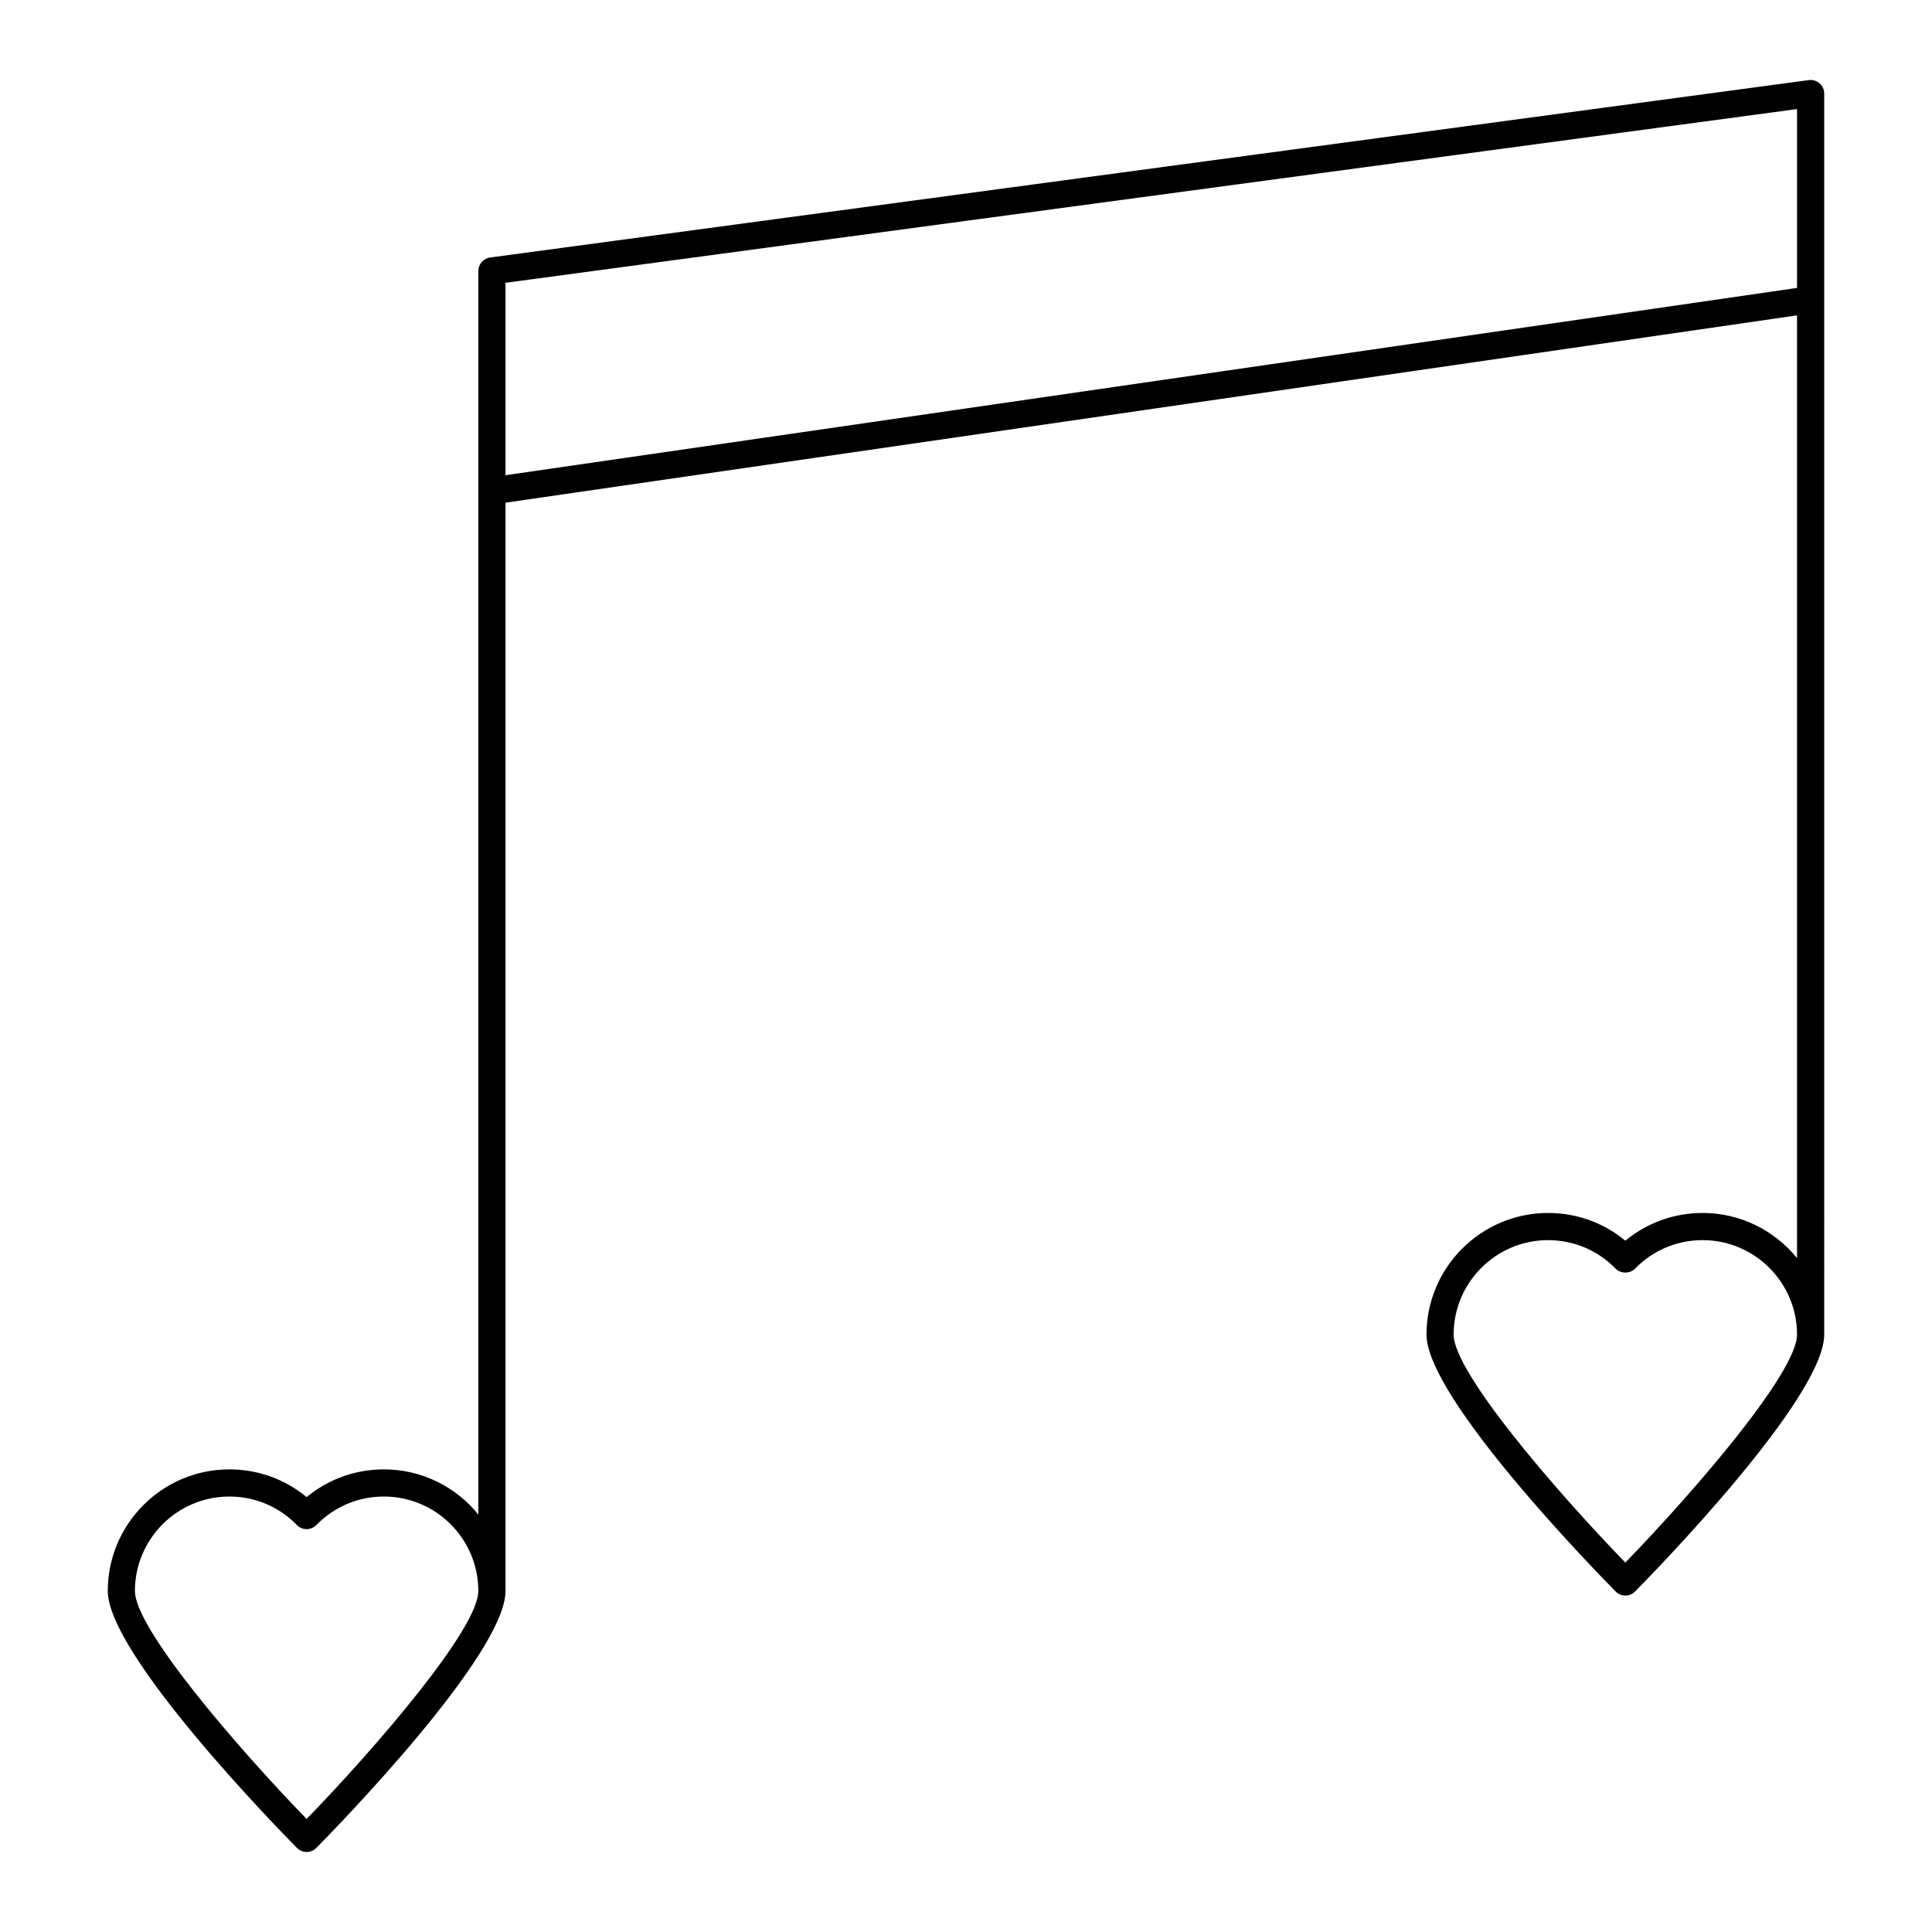
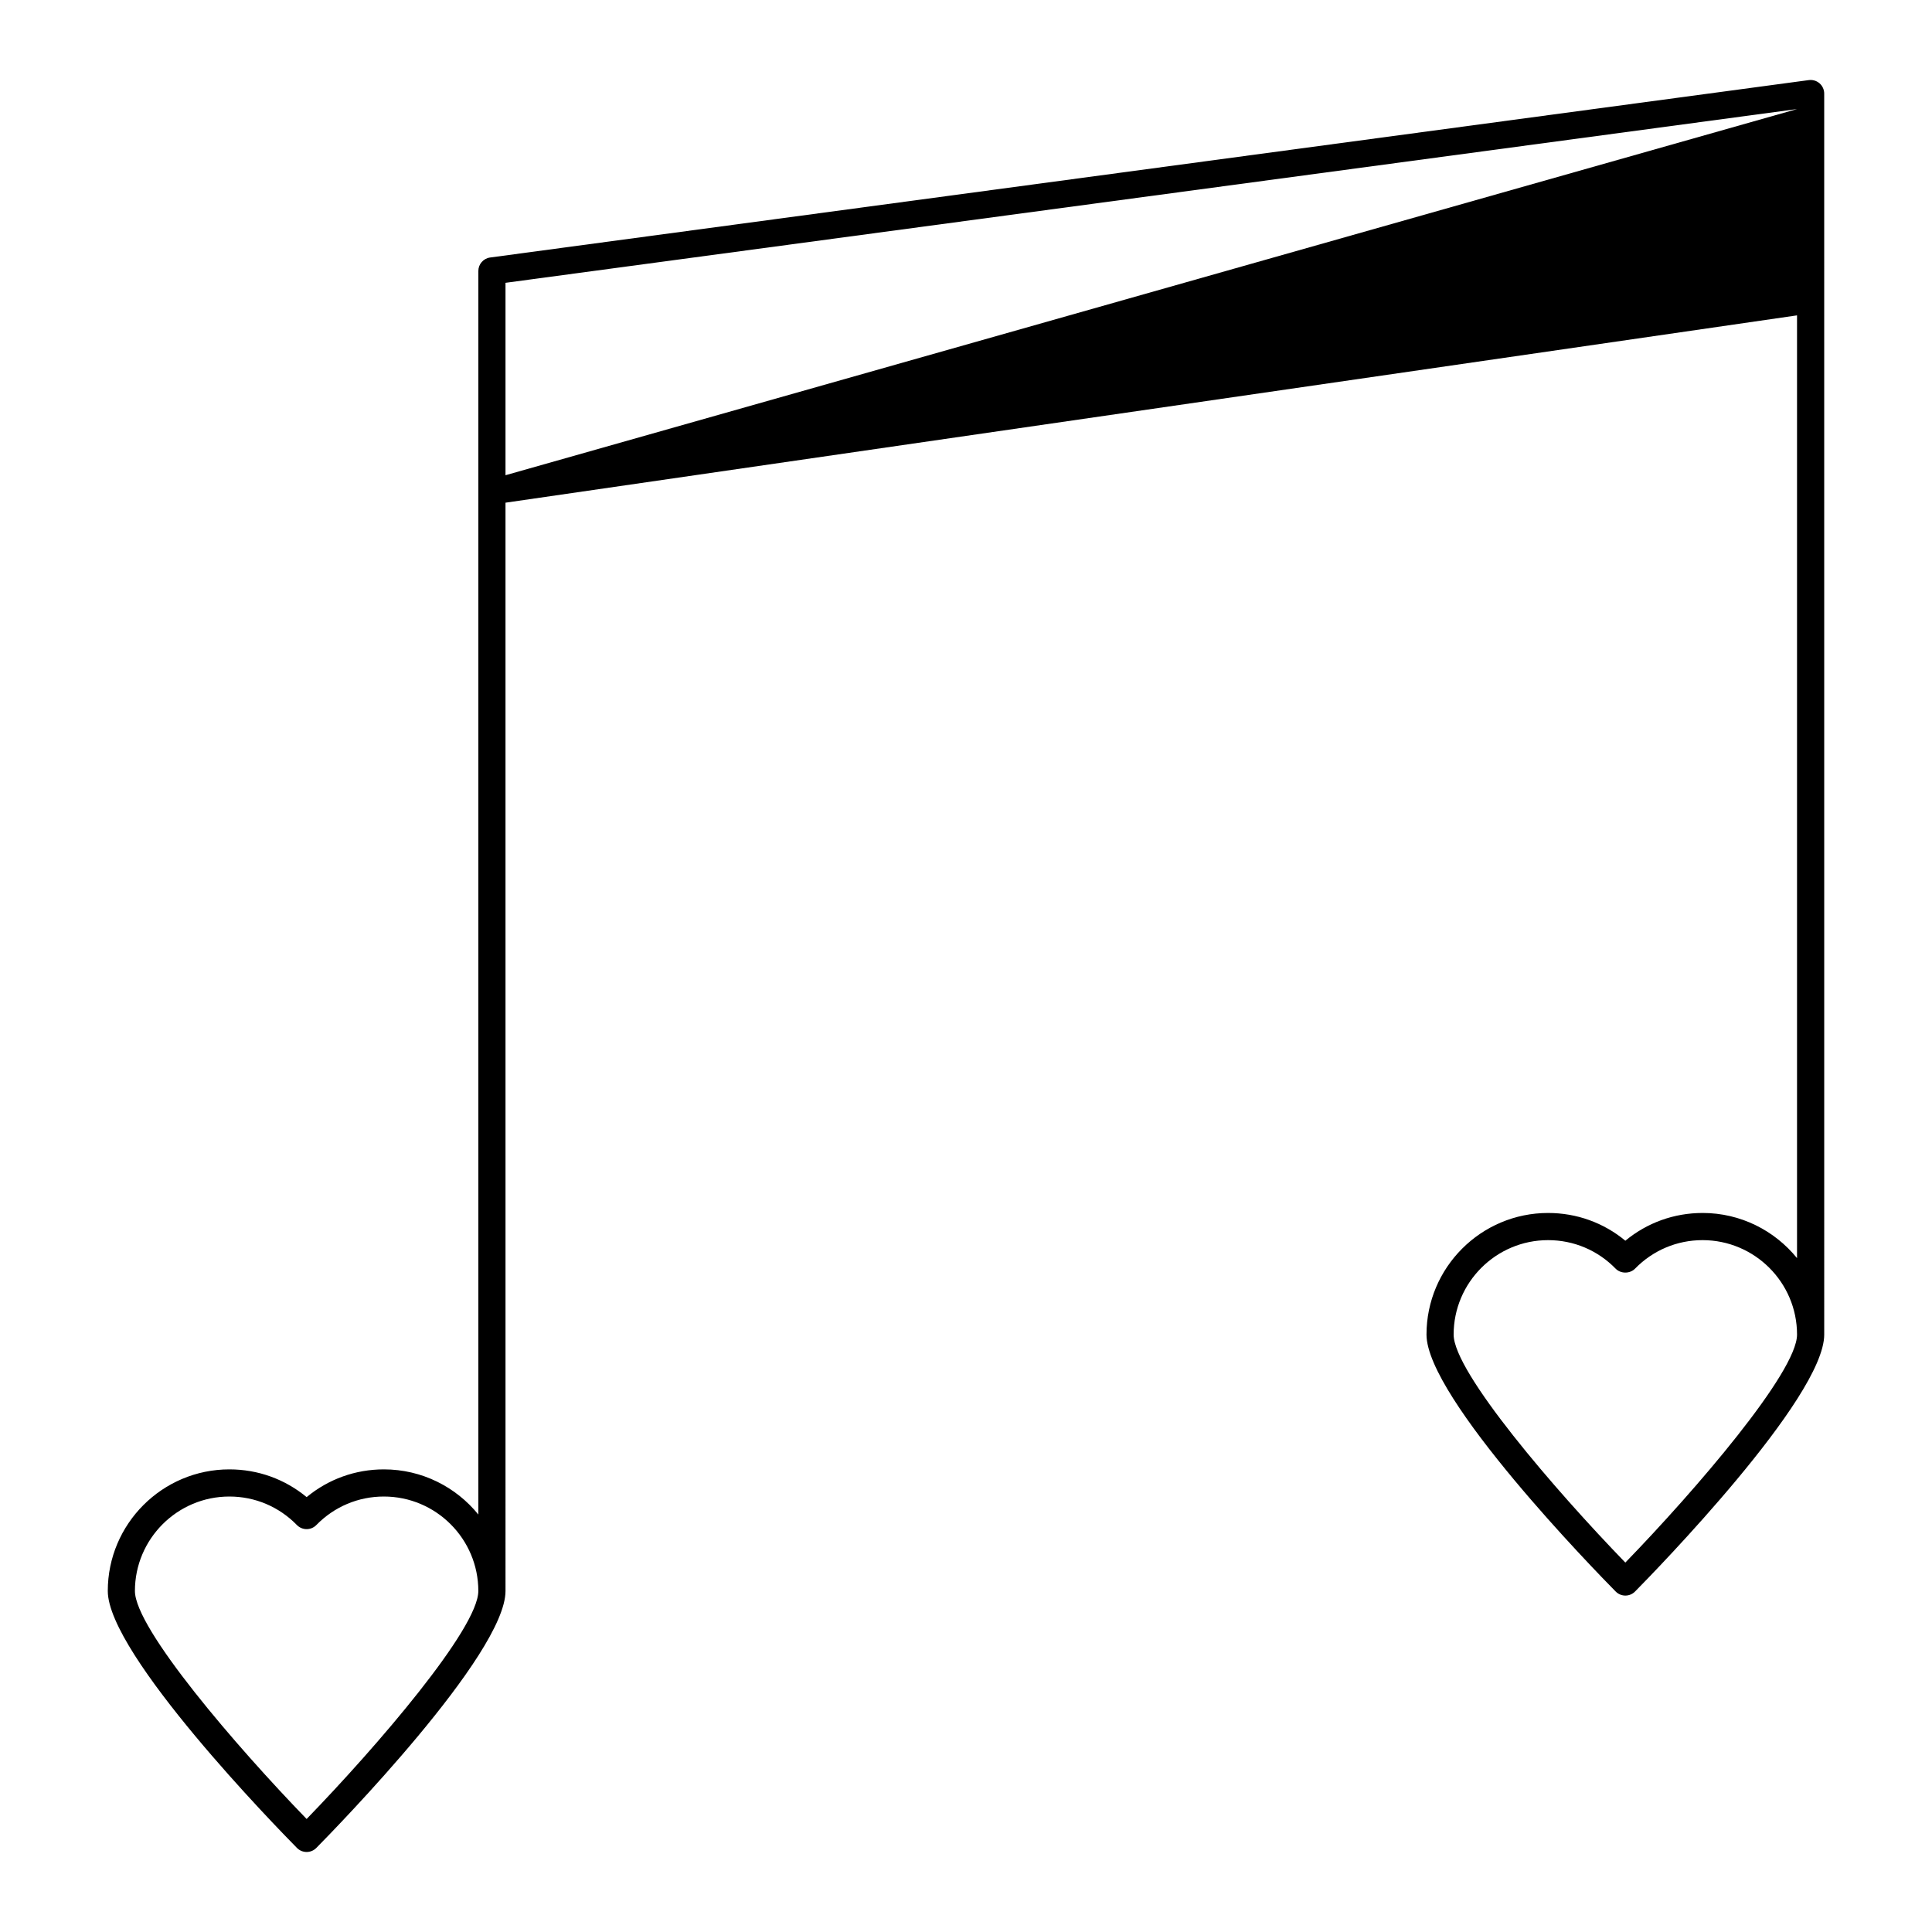
<svg xmlns="http://www.w3.org/2000/svg" fill="#000000" width="800px" height="800px" version="1.1" viewBox="144 144 512 512">
-   <path d="m595.21 465.45c-7.566 0-14.719 2.59-20.473 7.352-5.758-4.762-12.906-7.352-20.473-7.352-17.77 0-32.227 14.457-32.227 32.227 0 16.805 45.008 62.898 50.141 68.098 0.676 0.684 1.598 1.07 2.562 1.07 0.965 0 1.887-0.387 2.562-1.07 5.133-5.199 50.137-51.293 50.137-68.098l-0.004-328.88c0-1.039-0.449-2.027-1.23-2.711-0.781-0.684-1.82-0.996-2.848-0.859l-349.47 47.016c-1.785 0.242-3.117 1.766-3.117 3.566v329.56c-5.914-7.293-14.934-11.969-25.031-11.969-7.566 0-14.715 2.59-20.473 7.352-5.758-4.762-12.906-7.352-20.473-7.352-17.77 0-32.227 14.457-32.227 32.227 0 16.805 45.008 62.898 50.137 68.098 0.676 0.684 1.598 1.07 2.562 1.07s1.887-0.387 2.562-1.07c5.133-5.199 50.141-51.293 50.141-68.098l-0.004-288.41 342.27-49.641v249.84c-5.914-7.289-14.934-11.969-25.031-11.969zm-369.95 160.6c-18.605-19.195-45.504-50.453-45.504-60.422 0-13.801 11.227-25.031 25.031-25.031 6.785 0 13.141 2.684 17.898 7.555 0.676 0.691 1.605 1.086 2.574 1.086s1.898-0.391 2.574-1.086c4.758-4.871 11.117-7.555 17.898-7.555 13.801 0 25.031 11.227 25.031 25.031 0 9.969-26.898 41.227-45.504 60.422zm52.703-356.11v-50.992l342.27-46.043v47.398zm296.77 288.16c-18.605-19.195-45.504-50.453-45.504-60.422 0-13.801 11.227-25.027 25.031-25.027 6.785 0 13.145 2.684 17.898 7.555 1.355 1.391 3.797 1.383 5.148 0 4.758-4.871 11.113-7.555 17.898-7.555 13.801 0 25.031 11.227 25.031 25.027 0 9.969-26.898 41.227-45.504 60.422z" />
+   <path d="m595.21 465.45c-7.566 0-14.719 2.59-20.473 7.352-5.758-4.762-12.906-7.352-20.473-7.352-17.77 0-32.227 14.457-32.227 32.227 0 16.805 45.008 62.898 50.141 68.098 0.676 0.684 1.598 1.07 2.562 1.07 0.965 0 1.887-0.387 2.562-1.07 5.133-5.199 50.137-51.293 50.137-68.098l-0.004-328.88c0-1.039-0.449-2.027-1.23-2.711-0.781-0.684-1.82-0.996-2.848-0.859l-349.47 47.016c-1.785 0.242-3.117 1.766-3.117 3.566v329.56c-5.914-7.293-14.934-11.969-25.031-11.969-7.566 0-14.715 2.59-20.473 7.352-5.758-4.762-12.906-7.352-20.473-7.352-17.77 0-32.227 14.457-32.227 32.227 0 16.805 45.008 62.898 50.137 68.098 0.676 0.684 1.598 1.07 2.562 1.07s1.887-0.387 2.562-1.07c5.133-5.199 50.141-51.293 50.141-68.098l-0.004-288.41 342.27-49.641v249.84c-5.914-7.289-14.934-11.969-25.031-11.969zm-369.95 160.6c-18.605-19.195-45.504-50.453-45.504-60.422 0-13.801 11.227-25.031 25.031-25.031 6.785 0 13.141 2.684 17.898 7.555 0.676 0.691 1.605 1.086 2.574 1.086s1.898-0.391 2.574-1.086c4.758-4.871 11.117-7.555 17.898-7.555 13.801 0 25.031 11.227 25.031 25.031 0 9.969-26.898 41.227-45.504 60.422zm52.703-356.11v-50.992l342.27-46.043zm296.77 288.16c-18.605-19.195-45.504-50.453-45.504-60.422 0-13.801 11.227-25.027 25.031-25.027 6.785 0 13.145 2.684 17.898 7.555 1.355 1.391 3.797 1.383 5.148 0 4.758-4.871 11.113-7.555 17.898-7.555 13.801 0 25.031 11.227 25.031 25.027 0 9.969-26.898 41.227-45.504 60.422z" />
</svg>